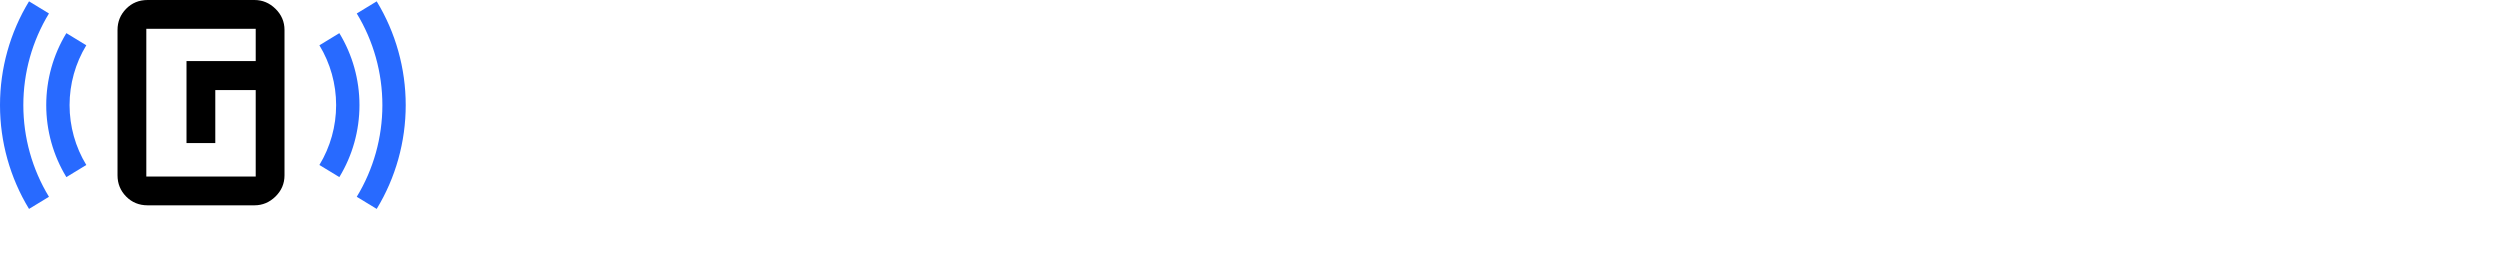
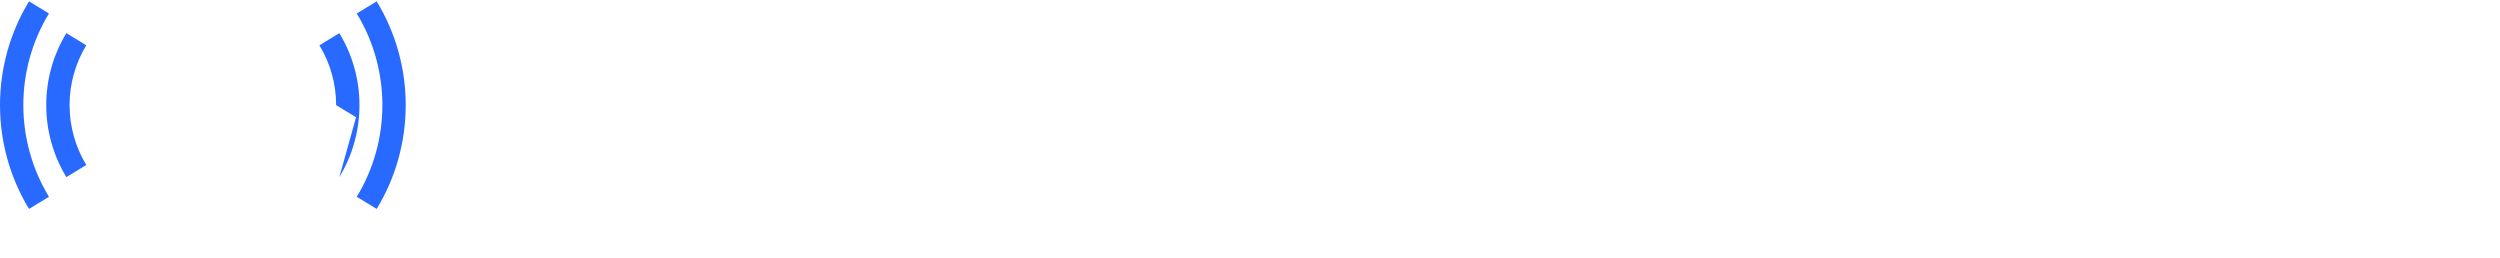
<svg xmlns="http://www.w3.org/2000/svg" id="Warstwa_1" data-name="Warstwa 1" viewBox="0 0 2903.94 300.24">
  <defs>
    <style>
      .cls-1, .cls-2 {
        stroke-width: 0px;
      }

      .cls-2 {
        fill: #286aff;
      }
    </style>
  </defs>
  <g id="Layer_1" data-name="Layer 1">
-     <path class="cls-1" d="M320.03,10.26c-6.96-6.84-15.13-10.26-24.5-10.26h-124.07c-9.92,0-18.22,3.39-24.91,10.19-6.69,6.8-10.03,14.99-10.03,24.6v168.91c0,9.6,3.34,17.8,10.03,24.6,6.69,6.79,14.99,10.19,24.91,10.19h124.07c9.37,0,17.54-3.42,24.5-10.26,6.96-6.84,10.44-15.02,10.44-24.53V34.79c0-9.51-3.48-17.69-10.44-24.53ZM250.08,166.19v-61.56h46.95v100.43h-127.07V33.43h127.07v37.5h-80.39v95.26h33.44Z" />
    <path class="cls-2" d="M77.09,205.72c-15.3-25.14-23.38-54.05-23.38-83.61s8.08-58.47,23.38-83.61l23.15,14.1c-12.71,20.89-19.43,44.93-19.43,69.51s6.72,48.63,19.43,69.52l-23.15,14.09Z" />
    <path class="cls-2" d="M33.71,242.67C11.66,206.43,0,164.75,0,122.11S11.66,37.8,33.71,1.56l23.16,14.09c-19.47,31.99-29.76,68.81-29.76,106.46s10.29,74.47,29.76,106.46l-23.16,14.09Z" />
-     <path class="cls-2" d="M394.17,205.72c15.3-25.14,23.38-54.05,23.38-83.61s-8.08-58.47-23.38-83.61l-23.16,14.1c12.71,20.89,19.43,44.93,19.43,69.51s-6.72,48.63-19.43,69.52l23.16,14.09Z" />
+     <path class="cls-2" d="M394.17,205.72c15.3-25.14,23.38-54.05,23.38-83.61s-8.08-58.47-23.38-83.61l-23.16,14.1c12.71,20.89,19.43,44.93,19.43,69.51l23.16,14.09Z" />
    <path class="cls-2" d="M437.56,242.67c22.05-36.24,33.71-77.92,33.71-120.55s-11.66-84.31-33.71-120.55l-23.16,14.09c19.47,31.99,29.76,68.81,29.76,106.46s-10.29,74.47-29.76,106.46l23.16,14.09Z" />
  </g>
</svg>